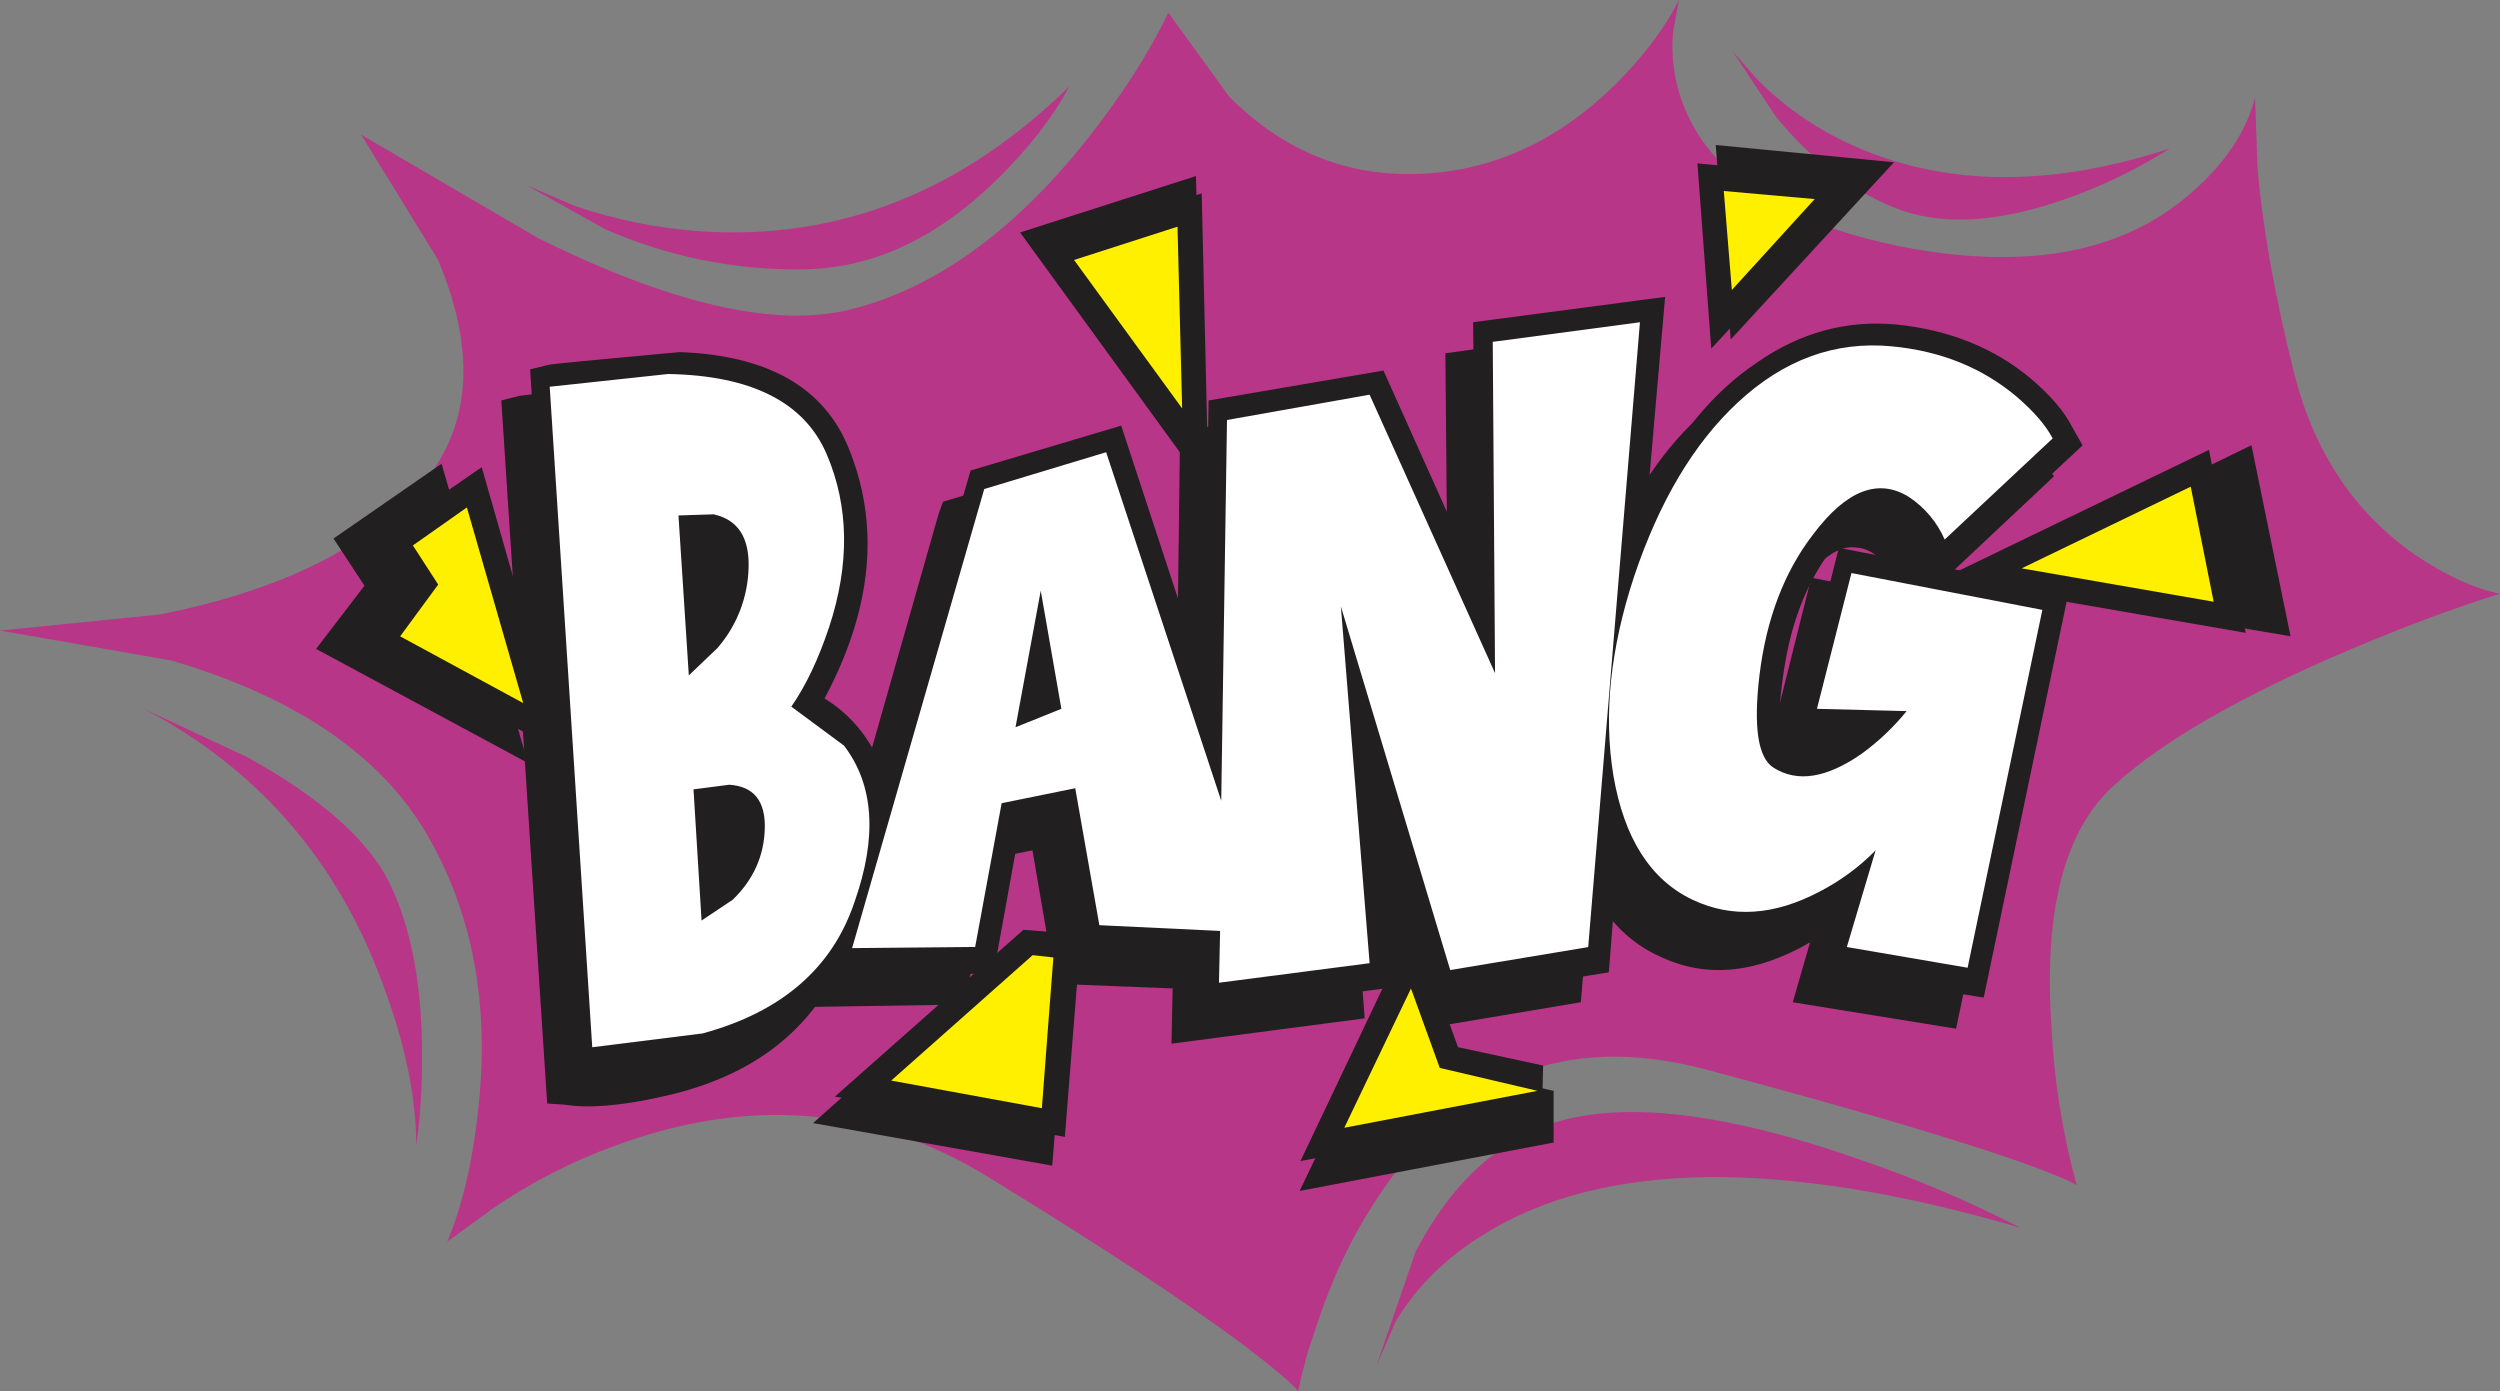
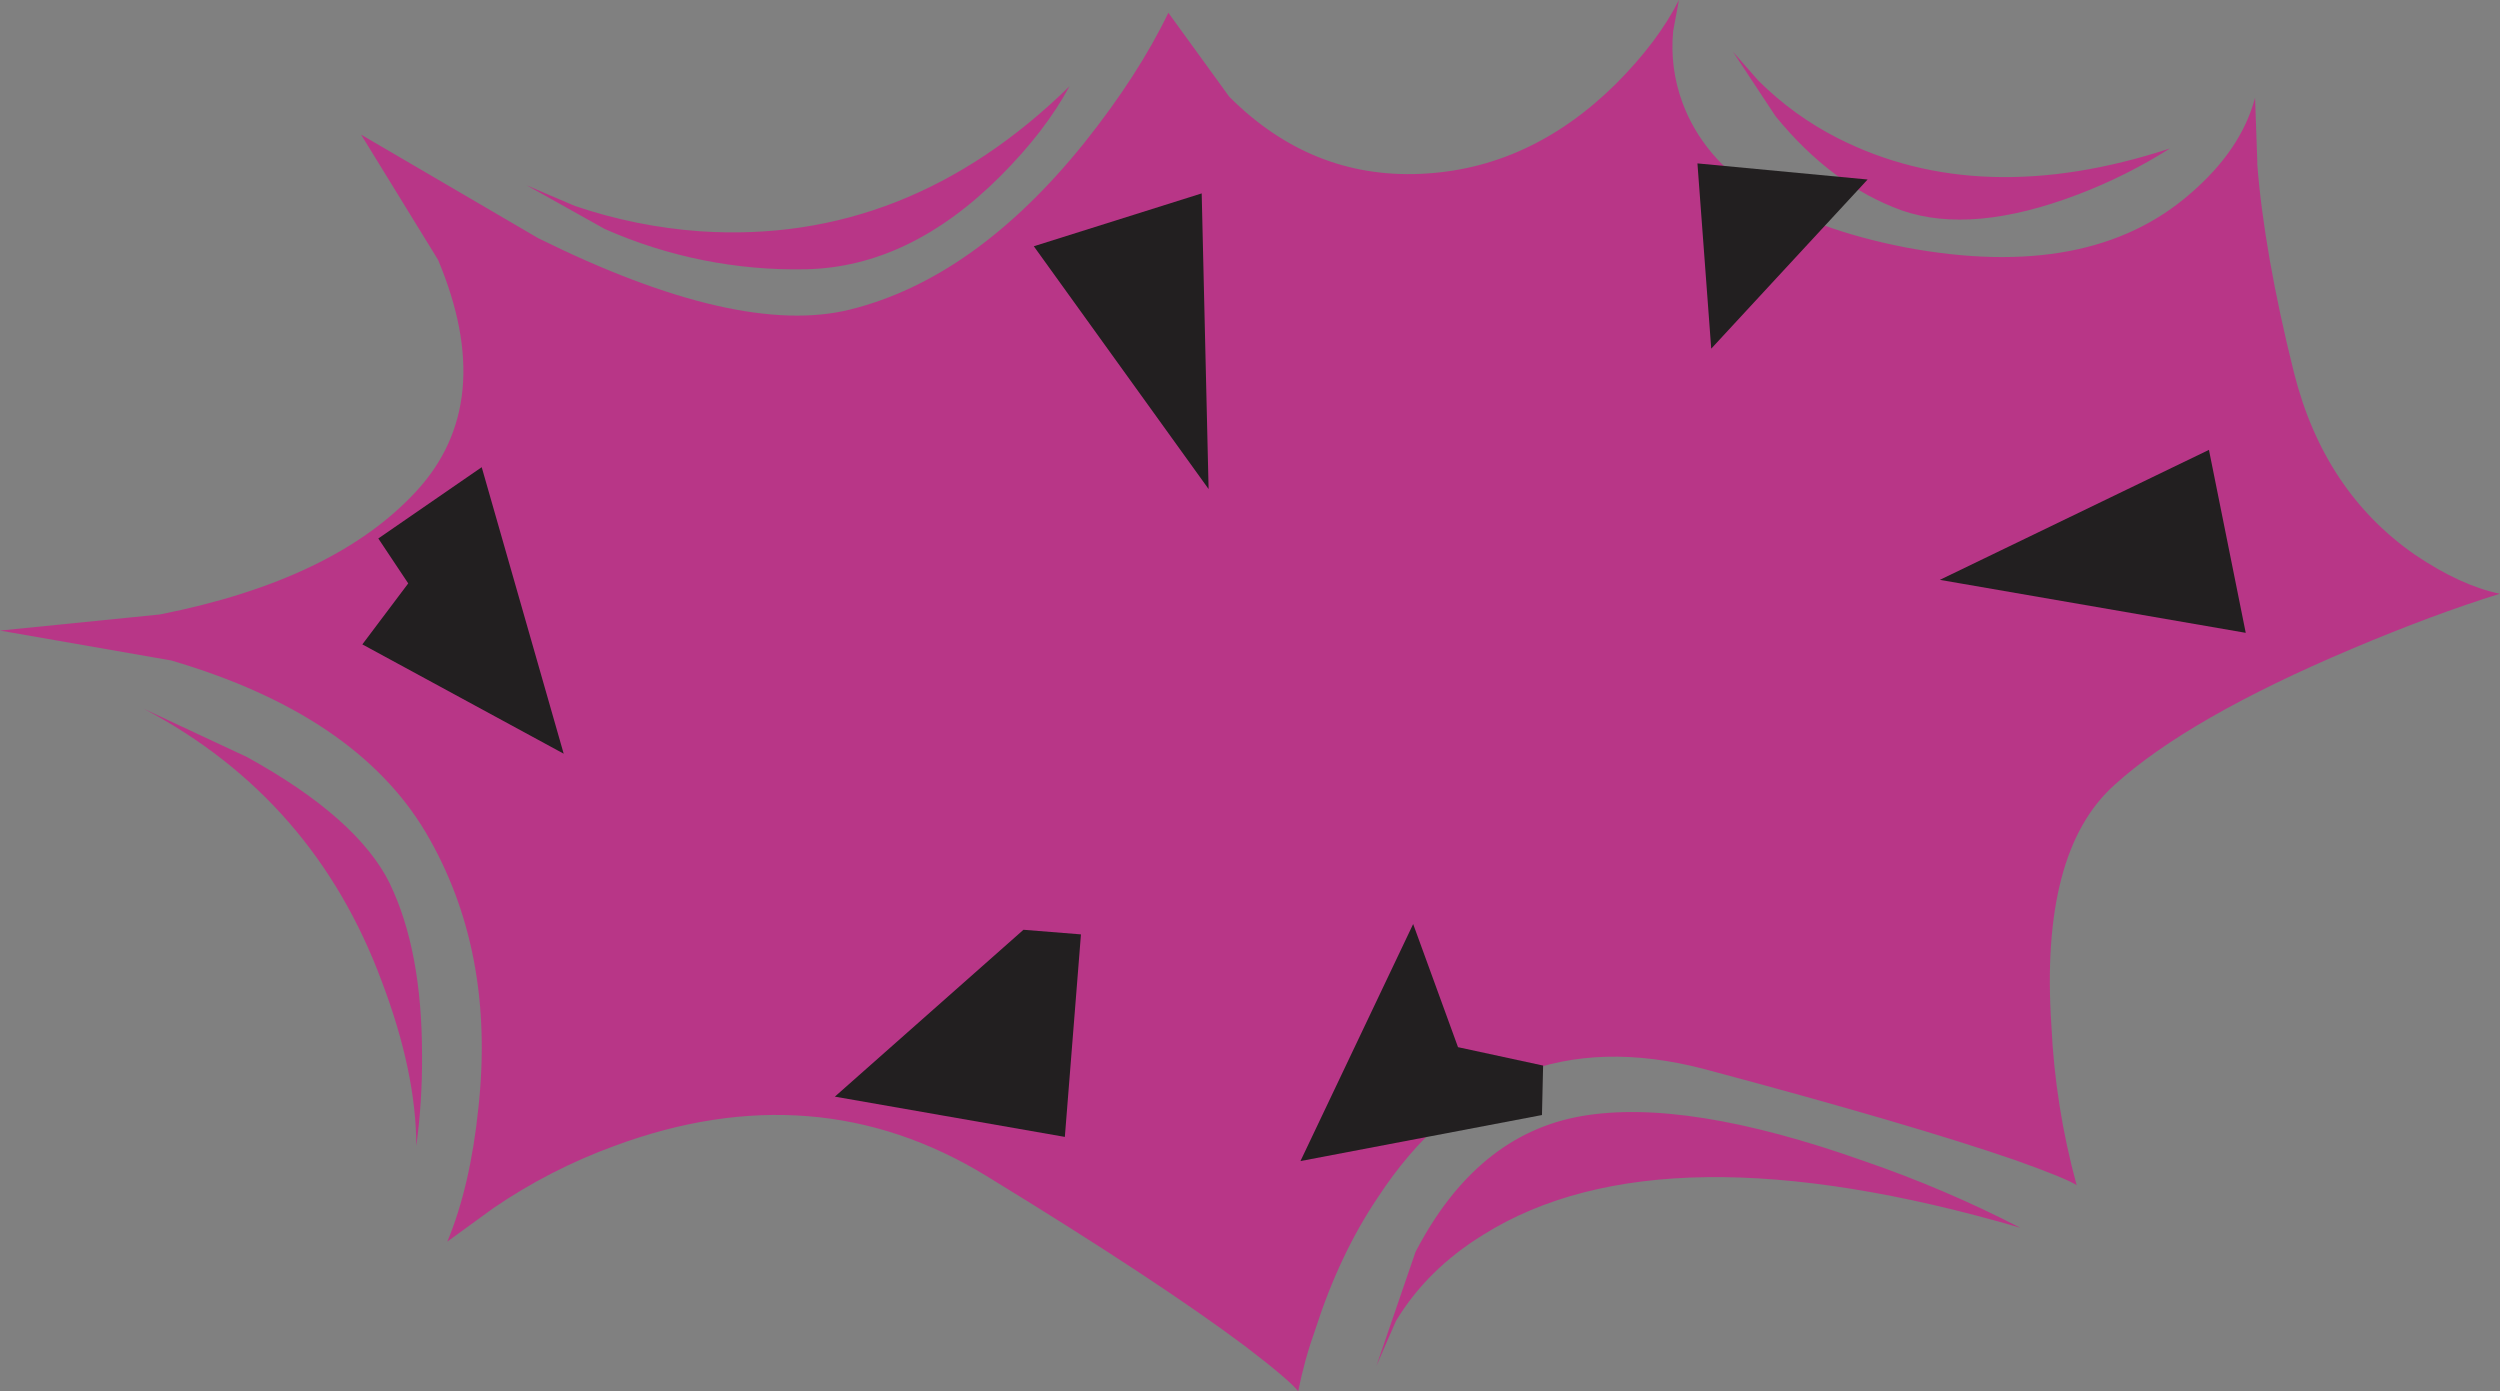
<svg xmlns="http://www.w3.org/2000/svg" version="1.0" id="Layer_1" x="0px" y="0px" viewBox="0 0 980.89 545.84" enable-background="new 0 0 980.89 545.84" xml:space="preserve">
  <rect x="0" y="0" width="980.89" height="545.84" fill="#808080" stroke="none" />
  <title>emopunk_0018</title>
  <path fill="#B83687" d="M731.38,455.55c-46.627-16.553-83.627-22.423-111-17.61s-49.04,22.57-65,53.27l-15.34,44.7l7.67-17.61  c8.147-13.533,19.577-24.82,34.29-33.86c46.627-29.193,116.863-30.097,210.71-2.71c-19.79-10.209-40.298-18.962-61.36-26.19   M153,346.74c-8.453-17.16-27.12-33.713-56-49.66l-40.61-19c44.52,23.48,75.653,59.147,93.4,107c9.027,23.78,13.54,45.3,13.54,64.56  c1.608-11.81,2.364-23.721,2.26-35.64c0-27.393-4.21-49.817-12.63-67.27 M316.29,105.65c27.073-0.6,52.49-12.79,76.25-36.57  c11.733-11.74,20.757-23.48,27.07-35.22c-42.407,41.54-90.683,60.503-144.83,56.89c-16.752-1.184-33.281-4.522-49.18-9.93l-19-8.13  l30.68,17.16c24.856,10.997,51.827,16.392,79,15.8 M885.69,64.11l-0.9-25.73c-3.607,13.547-12.03,26.037-25.27,37.47  c-26.473,23.173-63.773,30.247-111.9,21.22c-47.827-9.333-77.003-28.297-87.53-56.89c-3.299-8.942-4.533-18.514-3.61-28L658.74,0  c-5.413,10.833-13.687,21.833-24.82,33c-22.56,22.273-48.127,34.013-76.7,35.22s-53.54-8.877-74.9-30.25L458.41,5  c-7.82,16.253-18.8,33.253-32.94,51c-28.573,35.52-59.24,57.343-92,65.47c-29.18,7.227-69.937-2.107-122.27-28l-69.53-40.65  L171.9,102c15.64,37.333,12.783,67.583-8.57,90.75s-54.89,39.28-100.61,48.34L0,247.41l67.23,11.74  c48.127,14.147,81.363,36.57,99.71,67.27c18.347,31,25.263,67.12,20.75,108.36c-2.107,20.467-6.167,37.923-12.18,52.37l18-13.09  c14.717-10.067,30.633-18.257,47.38-24.38c52.667-19.567,101.397-15.653,146.19,11.74c44.793,27.393,78.633,49.667,101.52,66.82  c11.433,8.727,18.35,14.597,20.75,17.61c1.658-8.281,3.92-16.43,6.77-24.38c6.313-19.567,14.433-36.723,24.36-51.47  c31.28-47.86,73.993-64.717,128.14-50.57c54.14,14.447,94.747,26.337,121.82,35.67c13.533,4.813,21.653,8.123,24.36,9.93  c-5.612-20.49-8.942-41.538-9.93-62.76c-3.007-45.447,5.267-76.9,24.82-94.36c19.253-17.46,50.237-35.22,92.95-53.28  c21.333-9.027,40.733-16.25,58.2-21.67c-10.227-2.107-21.357-7.223-33.39-15.35c-23.76-16.553-39.553-40.33-47.38-71.33  c-7.82-31.333-12.633-58.723-14.44-82.17 M815.31,76.3c12.607-4.798,24.701-10.848,36.1-18.06  c-49.607,16.253-93.077,14.9-130.41-4.06c-11.495-5.851-21.999-13.47-31.13-22.58l-9.93-11.29l16.7,25.29  c14.74,18.06,31.283,30.393,49.63,37C764.623,88.933,787.637,86.833,815.31,76.3z" />
-   <path fill="#221F20" d="M801.77,179.24c-3.333-6.32-8.747-12.49-16.24-18.51c-14.44-12.04-32.037-19.113-52.79-21.22  c-19.553-1.807-37.75,3.16-54.59,14.9c-16.847,11.44-30.983,28.747-42.41,51.92l6.26-78.11l-74.9,10.38l0.9,99.33l-36-80.36  l-69,11.74l-1.35,108.81l-32.94-98.87L370,196.85l-1.8,5L335.69,316l-1.35-3.16c-4.147-10.99-11.747-20.338-21.66-26.64  c18.947-35.513,21.947-68.623,9-99.33c-9.927-23.173-32.037-35.363-66.33-36.57c-32.787,3.007-49.933,4.673-51.44,5l-7.22,1.81  l18,275.86l6.77,0.45c9.627,1.507,22.41,0.453,38.35-3.16c26.473-5.72,46.473-17.46,60-35.22l58.66-0.9l10.83-57.34l15.79-3.16  l9,52.37l46,1.81l-0.45,21.67l75.8-9.93l-5.41-71.79l23,76.75l67.23-11.29l3.74-45.14c6.62,12.94,15.643,21.97,27.07,27.09  c18.047,8.727,37.75,6.92,59.11-5.42l-6.77,23.48l64.07,10.38l33.39-159.37l-46.47-9l51.44-48.31l-4.06-7.67 M273,227.1  c1.507,1.507,2.26,4.367,2.26,8.58c-0.3,7.827-3.157,15.653-8.57,23.48l-2.26-35.22C268.943,224.54,271.8,225.593,273,227.1   M280.22,332.3c0,0.3,0.45,2.407,1.35,6.32c-0.3,7.227-3.46,13.85-9.48,19.87l-1.35-27.54c4.513-0.6,7.67-0.15,9.47,1.35   M745.84,233.43l-35.19-6.77l-18.5,74l22.11,0.45c-9.927,6.92-18.2,8.423-24.82,4.51c-2.707-4.213-2.857-14.147-0.45-29.8  c2.707-18.667,8.707-34.333,18-47c7.82-10.233,14.89-14.9,21.21-14c6,0.3,11.563,4.967,16.69,14L745.84,233.43z" />
-   <path fill="#221F20" d="M813,167.5c-3.007-6-8.42-12.333-16.24-19c-14.407-12.013-31.993-19.073-52.76-21.18  c-19.553-1.807-37.75,3.16-54.59,14.9c-17.147,11.44-31.433,28.747-42.86,51.92l6.77-77.66L578,126.42l0.9,99.33l-36.1-80.36  l-68.6,11.73l-1.8,108.81L439.91,167l-59.11,17.61l-34.28,119.24l-0.9-3.16c-4.216-11.083-11.993-20.454-22.11-26.64  c18.953-35.52,21.953-68.63,9-99.33c-9.913-23.147-31.867-35.337-65.86-36.57c-33.087,3.007-50.233,4.673-51.44,5l-7.21,1.78  l17.6,276.31h6.77c9.627,1.507,22.41,0.453,38.35-3.16c26.473-5.72,46.473-17.46,60-35.22l59.11-0.9l10.38-57.34l16.24-3.16l9,52.37  l45.55,1.8l-0.45,21.67l76.25-9.93l-5.8-71.78l23,76.75l67.23-10.84l3.61-45.6c6.62,12.94,15.643,21.97,27.07,27.09  c17.747,8.727,37.6,6.92,59.56-5.42l-6.77,23.48l63.62,10.38l33.38-159.37l-46.47-9l51.89-48.31L813,167.5 M275.23,212.2  c3.913,0,6.913,0.903,9,2.71c1.507,1.507,2.107,4.367,1.8,8.58c-0.014,8.519-2.864,16.79-8.1,23.51l-2.71-34.76 M283.34,346.33  l-1.8-27.54c4.513-0.6,7.67-0.15,9.47,1.35c0.9,0.9,1.35,3.007,1.35,6.32c-0.3,8.127-3.3,14.75-9,19.87 M756.66,221.72l-35.19-6.77  L703,288.5l22.56,0.45c-10.227,6.92-18.5,8.423-24.82,4.51c-3.007-4.213-3.307-14.147-0.9-29.8c2.707-18.667,8.707-34.333,18-47  c7.82-10.233,15.04-14.9,21.66-14c6,0.6,11.413,5.267,16.24,14L756.66,221.72z" />
-   <path fill="#FFFFFF" d="M479.17,314.23L434,177.43l-47.83,14.45L334.33,372l48.28-0.45L393,315.14l28.88-5.87l9.46,53.73l47.38,2.26  l-0.45,20.32l59.11-7.67l-11.28-140L569,380.6l54.14-9l20.3-245.16l-57.75,7.68l0.9,130l-49.22-109.26l-55.95,9.93l-2.26,149.44   M408.32,231.61l8.12,46.5l-18,7.22l9.93-53.73 M331.22,292.6l-20.75-15.35c5.687-8.167,10.633-18.563,14.84-31.19  c8.12-24.667,7.82-47.24-0.9-67.72c-8.72-20.48-29.473-31.013-62.26-31.6l-46.47,5l16.69,259.15l43.31-5.42  c30.98-8.427,50.833-25.583,59.56-51.47c9.027-25.587,7.673-46.053-4.06-61.4 M280.18,201.85c9.333,2.107,13.847,9.03,13.54,20.77  c-0.261,11.629-4.568,22.804-12.18,31.6L270.26,265l-4.06-62.76l14-0.45 M286.07,307.89c9.627,0.6,14.293,6.32,14,17.16  c-0.293,10.84-4.503,20.173-12.63,28l-12.18,8.13l-3.16-51.47l14-1.81 M805.38,172c-2.707-5.113-7.373-10.53-14-16.25  c-13.533-11.44-29.927-18.063-49.18-19.87c-22.26-2.107-42.413,5.267-60.46,22.12c-17.16,15.967-30.69,38.697-40.59,68.19  c-9.333,28.293-12.04,54.33-8.12,78.11c4.213,24.667,14.59,40.92,31.13,48.76c15.333,7.227,31.877,6.173,49.63-3.16  c8.192-4.198,15.657-9.685,22.11-16.25l-11.28,37.92L772,379.7l29.33-140.41l-74.9-14.45l-13.54,53.27l35.19,0.9  c-5.117,6.307-11.034,11.92-17.6,16.7c-13.833,9.633-25.413,11.44-34.74,5.42c-6-3.913-7.803-15.953-5.41-36.12  c2.707-22.273,9.777-40.783,21.21-55.53C724.467,192.327,736.953,187.5,749,195c6.181,4.099,11.043,9.899,14,16.7L805.38,172z" />
  <path fill="#221F20" d="M417.8,446.07l6.32-79.46l-22.56-1.81l-74,65.47L417.8,446.07 M605,437.49l0.45-19.41l-33.39-7.22  l-17.6-48.31l-44.22,93L605,437.49 M474.2,191.88l-2.71-116l-65.87,20.74L474.2,191.88 M732.74,70.43L666,64.11l5.41,72.69  l61.36-66.37 M148.44,211.29l11.73,17.61l-18,23.93l79,42.89L189,183.3l-40.61,28 M881.13,248.3l-14.44-71.79l-105.58,51  L881.13,248.3z" />
-   <path fill="#221F20" d="M412.84,457.35l6.77-83.07L396.15,372L319,440.65l93.85,16.7 M609.57,448.35V428l-34.74-7.68l-18-50.57  l-46.92,97.52l99.71-19 M472.4,190.53l-3.16-121.45l-69,22.12l72.19,99.33 M743.11,63.66l-69.93-6.77l5.87,76.3l64.07-69.53   M124.12,254.66l83,44.7l-33.86-117.41l-42.41,29.35L143,229.8l-19,24.83 M898.7,249.63l-15.34-74.95l-110.47,53.77L898.7,249.63z" />
-   <path fill="#FFF000" d="M564.89,419l-11.28-31.15l-26.17,54.63l75.8-14.48L564.89,419 M408.78,434.8l4.51-59.14l-8.12-0.9  l-55.5,49.21l59.11,10.84 M676.34,74.95l3.16,38.83L712,78.11l-35.64-3.16 M462,88.94L421.41,102l42.41,58.24L462,88.94   M183.18,199.1L162,214l9.93,15.35L157,249.67l48.28,26.19L183.18,199.1 M868.54,236.1l-9-45.15L793.2,223L868.54,236.1z" />
</svg>